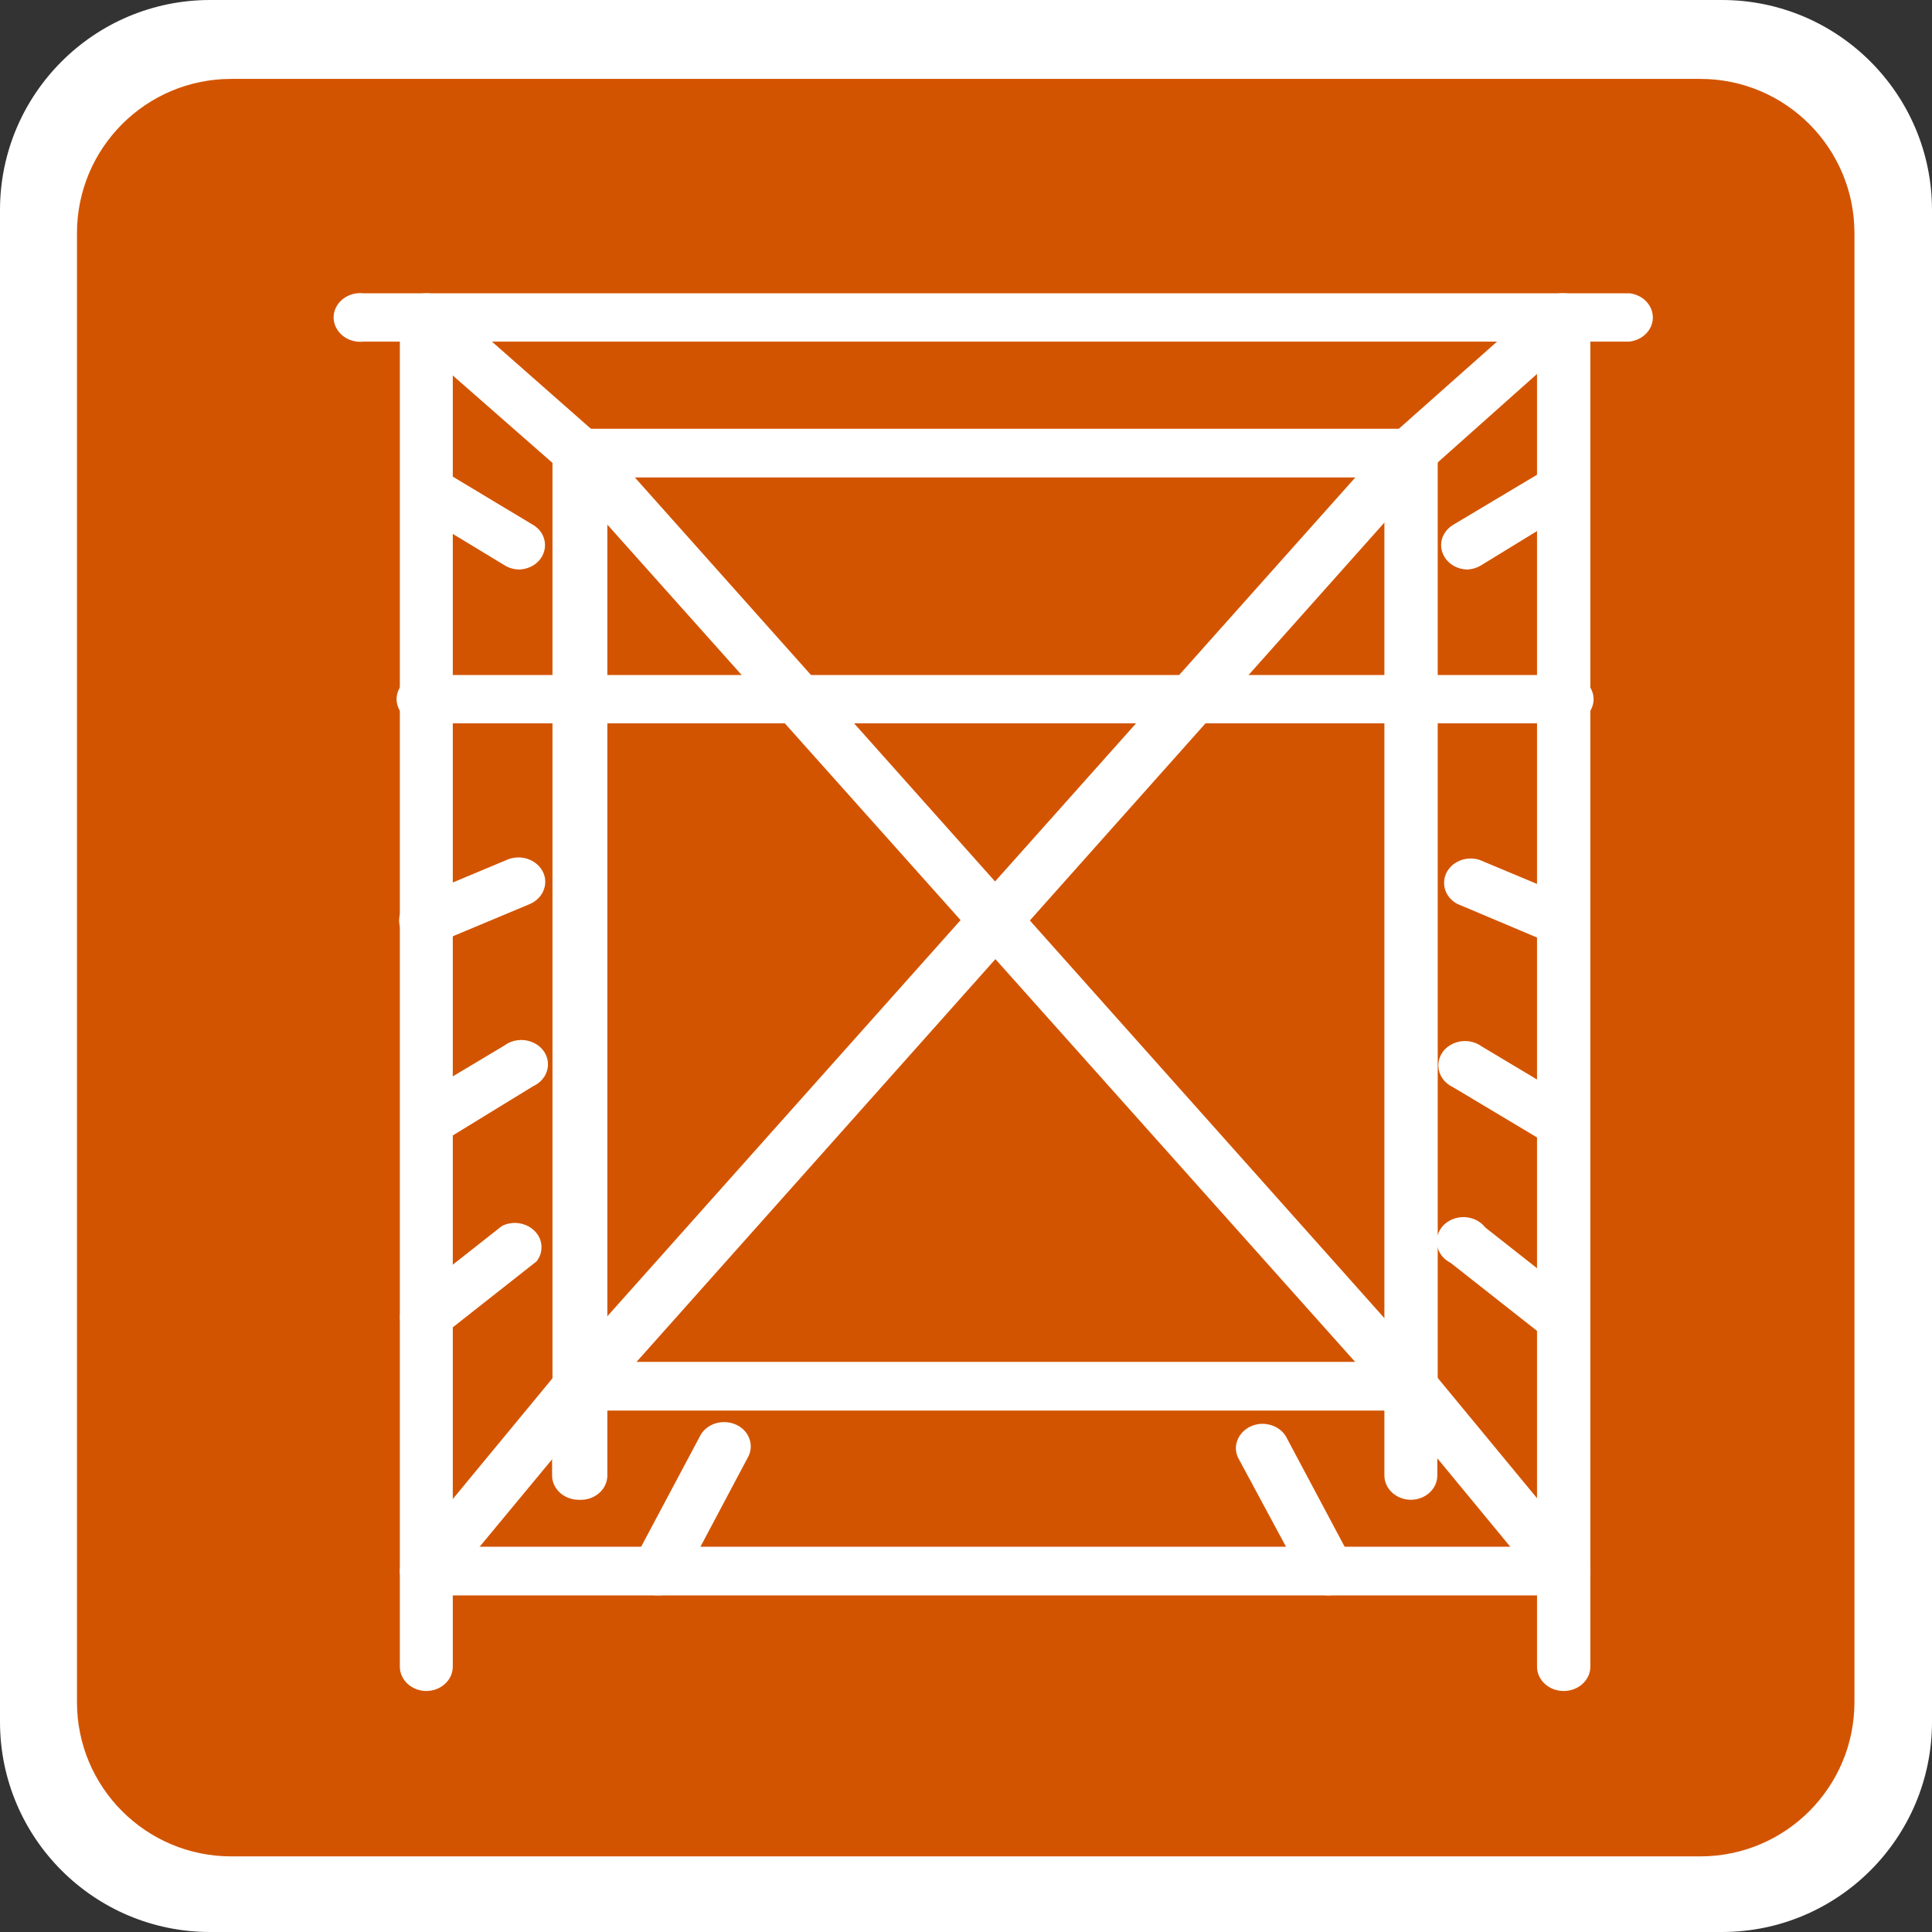
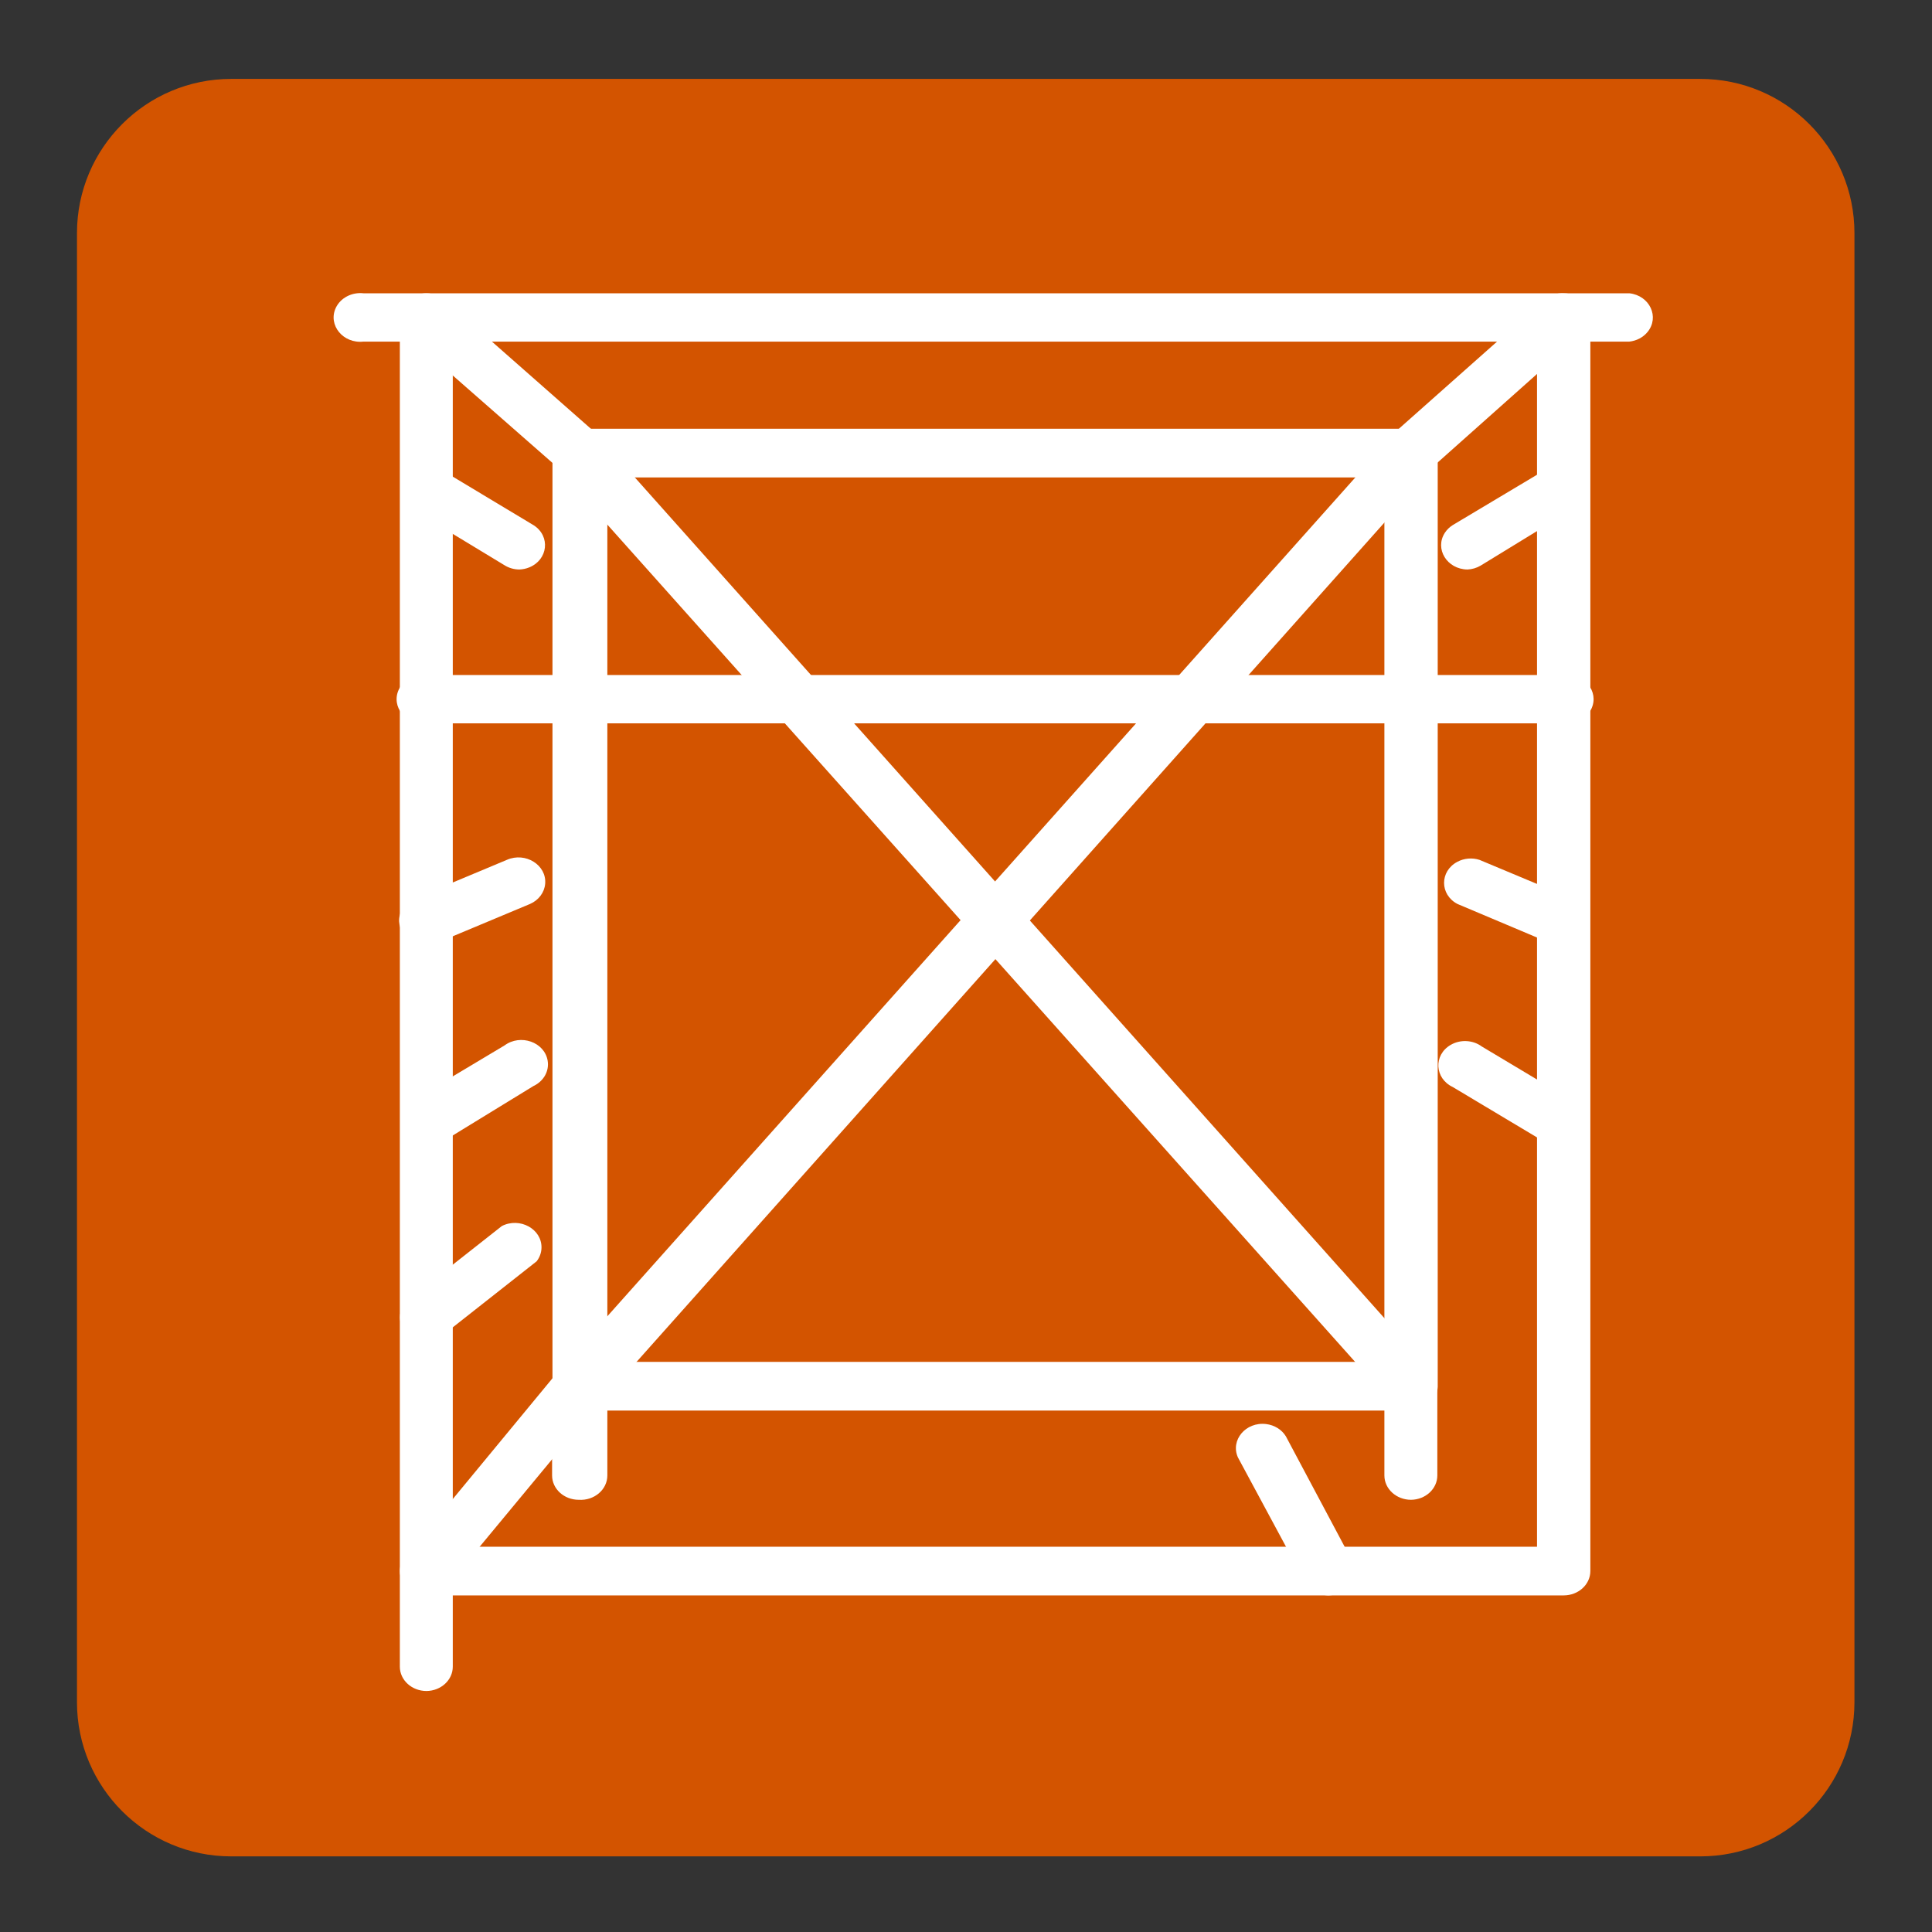
<svg xmlns="http://www.w3.org/2000/svg" id="Слой_1" viewBox="0 0 50 50">
  <rect x="0" y="0" width="50" height="50" fill="#333333" stroke="none" />
  <defs>
    <style>.cls-1{fill:#333;}</style>
  </defs>
  <title>1-50 icons</title>
  <g>
    <g>
      <g>
-         <path fill="#FFFFFF" d="M50,44.561C50,47.565,47.564,50,44.561,50H5.439C2.435,50,0,47.565,0,44.561V5.438&#10;&#09;&#09;&#09;&#09;C0,2.435,2.435,0,5.439,0h39.123C47.564,0,50,2.435,50,5.438V44.561z" />
-       </g>
+         </g>
    </g>
    <path d="M47.993,44.051c0,2.206-1.787,3.992-3.991,3.992H5.984c-2.204,0-3.992-1.786-3.992-3.992V6.034&#10;&#09;&#09;c0-2.204,1.788-3.992,3.992-3.992h38.018c2.204,0,3.991,1.787,3.991,3.992V44.051z" style="fill: rgb(211, 84, 0);" />
  </g>
  <g transform="matrix(1, 0, 0, 0.913, 8.718, 7.59)">
    <path class="cls-1" d="M 31.75 36.91 L 2.32 36.91 C 1.939 36.91 1.63 36.601 1.63 36.22 L 1.63 0.69 C 1.63 0.309 1.939 0 2.32 0 L 31.75 0 C 32.131 0 32.44 0.309 32.44 0.69 L 32.44 36.22 C 32.44 36.601 32.131 36.91 31.75 36.91 Z M 3 35.53 L 31.06 35.53 L 31.06 1.37 L 3 1.37 L 3 35.53 Z" style="fill: rgb(255, 255, 255);" />
    <path class="cls-1" d="M 27.8 31.67 L 6.26 31.67 C 5.89 31.665 5.591 31.369 5.58 31 L 5.58 4.53 C 5.58 4.149 5.889 3.84 6.27 3.84 L 27.8 3.84 C 28.181 3.84 28.49 4.149 28.49 4.53 L 28.49 31 C 28.479 31.373 28.173 31.67 27.8 31.67 Z M 7 30.29 L 27.11 30.29 L 27.11 5.22 L 7 5.22 L 7 30.29 Z" style="fill: rgb(255, 255, 255);" />
    <path class="cls-1" d="M 27.8 5.22 C 27.27 5.25 26.905 4.695 27.144 4.221 C 27.187 4.136 27.247 4.061 27.32 4 L 31.27 0.16 C 31.404 0.048 31.576 -0.009 31.75 0 L 33.45 0 C 33.977 0.064 34.238 0.675 33.919 1.099 C 33.806 1.25 33.637 1.347 33.45 1.37 L 32 1.37 L 28.28 5 C 28.155 5.134 27.983 5.213 27.8 5.22 Z" style="fill: rgb(255, 255, 255);" />
    <path class="cls-1" d="M 27.8 34.2 C 27.419 34.2 27.11 33.891 27.11 33.51 L 27.11 31.22 L 5.73 5 C 5.384 4.588 5.613 3.956 6.143 3.862 C 6.389 3.818 6.639 3.909 6.8 4.1 L 28.33 30.55 C 28.427 30.672 28.48 30.824 28.48 30.98 L 28.48 33.51 C 28.48 33.887 28.177 34.195 27.8 34.2 Z" style="fill: rgb(255, 255, 255);" />
    <path class="cls-1" d="M 6.26 34.2 C 5.879 34.2 5.57 33.891 5.57 33.51 L 5.57 31 C 5.57 30.844 5.623 30.692 5.72 30.57 L 27.27 4.1 C 27.616 3.692 28.275 3.812 28.455 4.316 C 28.538 4.55 28.491 4.811 28.33 5 L 7 31.22 L 7 33.51 C 7.001 33.911 6.66 34.229 6.26 34.2 Z" style="fill: rgb(255, 255, 255);" />
-     <path class="cls-1" d="M 8.31 36.91 C 7.795 36.913 7.459 36.37 7.69 35.91 L 9.42 32.35 C 9.68 31.887 10.343 31.878 10.615 32.334 C 10.726 32.521 10.743 32.749 10.66 32.95 L 8.93 36.52 C 8.815 36.758 8.574 36.909 8.31 36.91 Z" style="fill: rgb(255, 255, 255);" />
    <path class="cls-1" d="M 2.32 29.72 C 1.789 29.717 1.46 29.141 1.728 28.682 C 1.766 28.617 1.814 28.559 1.87 28.51 L 4.27 26.44 C 4.734 26.181 5.304 26.522 5.296 27.053 C 5.294 27.192 5.25 27.327 5.17 27.44 L 2.77 29.51 C 2.652 29.634 2.491 29.709 2.32 29.72 Z" style="fill: rgb(255, 255, 255);" />
    <path class="cls-1" d="M 2.43 24.08 C 1.899 24.073 1.574 23.494 1.846 23.037 C 1.897 22.951 1.967 22.877 2.05 22.82 L 4.34 21.32 C 4.753 20.986 5.373 21.225 5.455 21.75 C 5.501 22.044 5.354 22.334 5.09 22.47 L 2.81 24 C 2.694 24.062 2.562 24.09 2.43 24.08 Z" style="fill: rgb(255, 255, 255);" />
    <path class="cls-1" d="M 2.32 18.47 C 1.789 18.484 1.442 17.917 1.696 17.451 C 1.765 17.324 1.871 17.223 2 17.16 L 4.4 16.06 C 4.881 15.829 5.432 16.206 5.391 16.738 C 5.372 16.985 5.223 17.203 5 17.31 L 2.6 18.41 C 2.512 18.449 2.417 18.47 2.32 18.47 Z" style="fill: rgb(255, 255, 255);" />
    <path class="cls-1" d="M 4.72 7.83 C 4.584 7.828 4.452 7.787 4.34 7.71 L 1.93 6.11 C 1.565 5.725 1.753 5.088 2.27 4.964 C 2.413 4.93 2.564 4.942 2.7 5 L 5.1 6.58 C 5.531 6.89 5.465 7.551 4.981 7.769 C 4.899 7.806 4.81 7.827 4.72 7.83 Z" style="fill: rgb(255, 255, 255);" />
    <path class="cls-1" d="M 25.67 36.91 C 25.406 36.909 25.165 36.758 25.05 36.52 L 23.32 33 C 23.118 32.509 23.523 31.983 24.049 32.053 C 24.265 32.082 24.454 32.21 24.56 32.4 L 26.29 35.96 C 26.472 36.406 26.152 36.897 25.67 36.91 Z" style="fill: rgb(255, 255, 255);" />
-     <path class="cls-1" d="M 31.67 29.72 C 31.504 29.72 31.344 29.66 31.22 29.55 L 28.82 27.48 C 28.356 27.221 28.346 26.558 28.802 26.285 C 29.112 26.1 29.512 26.185 29.72 26.48 L 32.12 28.55 C 32.491 28.931 32.31 29.57 31.795 29.7 C 31.754 29.711 31.712 29.717 31.67 29.72 Z" style="fill: rgb(255, 255, 255);" />
    <path class="cls-1" d="M 31.55 24.08 C 31.418 24.09 31.286 24.062 31.17 24 L 28.88 22.5 C 28.408 22.256 28.377 21.593 28.824 21.306 C 29.074 21.146 29.399 21.163 29.63 21.35 L 31.92 22.85 C 32.337 23.178 32.243 23.836 31.75 24.033 C 31.686 24.058 31.619 24.074 31.55 24.08 Z" style="fill: rgb(255, 255, 255);" />
    <path class="cls-1" d="M 31.67 18.47 C 31.57 18.471 31.471 18.451 31.38 18.41 L 29 17.31 C 28.54 17.045 28.539 16.381 28.999 16.115 C 29.172 16.014 29.381 15.994 29.57 16.06 L 31.97 17.16 C 32.447 17.393 32.493 18.055 32.053 18.352 C 31.94 18.428 31.806 18.469 31.67 18.47 Z" style="fill: rgb(255, 255, 255);" />
    <path class="cls-1" d="M 29.26 7.83 C 28.729 7.823 28.404 7.244 28.676 6.787 C 28.727 6.701 28.797 6.627 28.88 6.57 L 31.28 5 C 31.789 4.85 32.271 5.307 32.146 5.823 C 32.121 5.929 32.071 6.027 32 6.11 L 29.6 7.72 C 29.498 7.786 29.381 7.824 29.26 7.83 Z" style="fill: rgb(255, 255, 255);" />
    <path class="cls-1" d="M 31.75 12.19 L 2.32 12.19 C 1.793 12.254 1.394 11.723 1.602 11.234 C 1.723 10.952 2.015 10.783 2.32 10.82 L 31.75 10.82 C 32.277 10.756 32.676 11.287 32.468 11.776 C 32.347 12.058 32.055 12.227 31.75 12.19 Z" style="fill: rgb(255, 255, 255);" />
    <path class="cls-1" d="M 6.26 5.22 C 6.077 5.213 5.905 5.134 5.78 5 L 2 1.37 L 0.69 1.37 C 0.163 1.434 -0.236 0.903 -0.028 0.414 C 0.093 0.132 0.385 -0.037 0.69 0 L 2.32 0 C 2.5 0.002 2.672 0.073 2.8 0.2 L 6.74 4 C 7.149 4.339 7.037 4.994 6.539 5.178 C 6.45 5.211 6.355 5.225 6.26 5.22 Z" style="fill: rgb(255, 255, 255);" />
    <path class="cls-1" d="M 2.32 39.62 C 1.939 39.62 1.63 39.311 1.63 38.93 L 1.63 36.22 C 1.631 36.072 1.68 35.928 1.77 35.81 L 5.72 30.57 C 6.017 30.129 6.679 30.175 6.912 30.652 C 7.032 30.898 6.996 31.191 6.82 31.4 L 3 36.45 L 3 38.93 C 3 39.307 2.697 39.615 2.32 39.62 Z" style="fill: rgb(255, 255, 255);" />
-     <path class="cls-1" d="M 31.75 39.62 C 31.369 39.62 31.06 39.311 31.06 38.93 L 31.06 36.45 L 27.25 31.39 C 26.908 30.984 27.134 30.359 27.656 30.266 C 27.925 30.218 28.197 30.333 28.35 30.56 L 32.3 35.8 C 32.39 35.918 32.439 36.062 32.44 36.21 L 32.44 38.92 C 32.446 39.305 32.135 39.62 31.75 39.62 Z" style="fill: rgb(255, 255, 255);" />
  </g>
</svg>